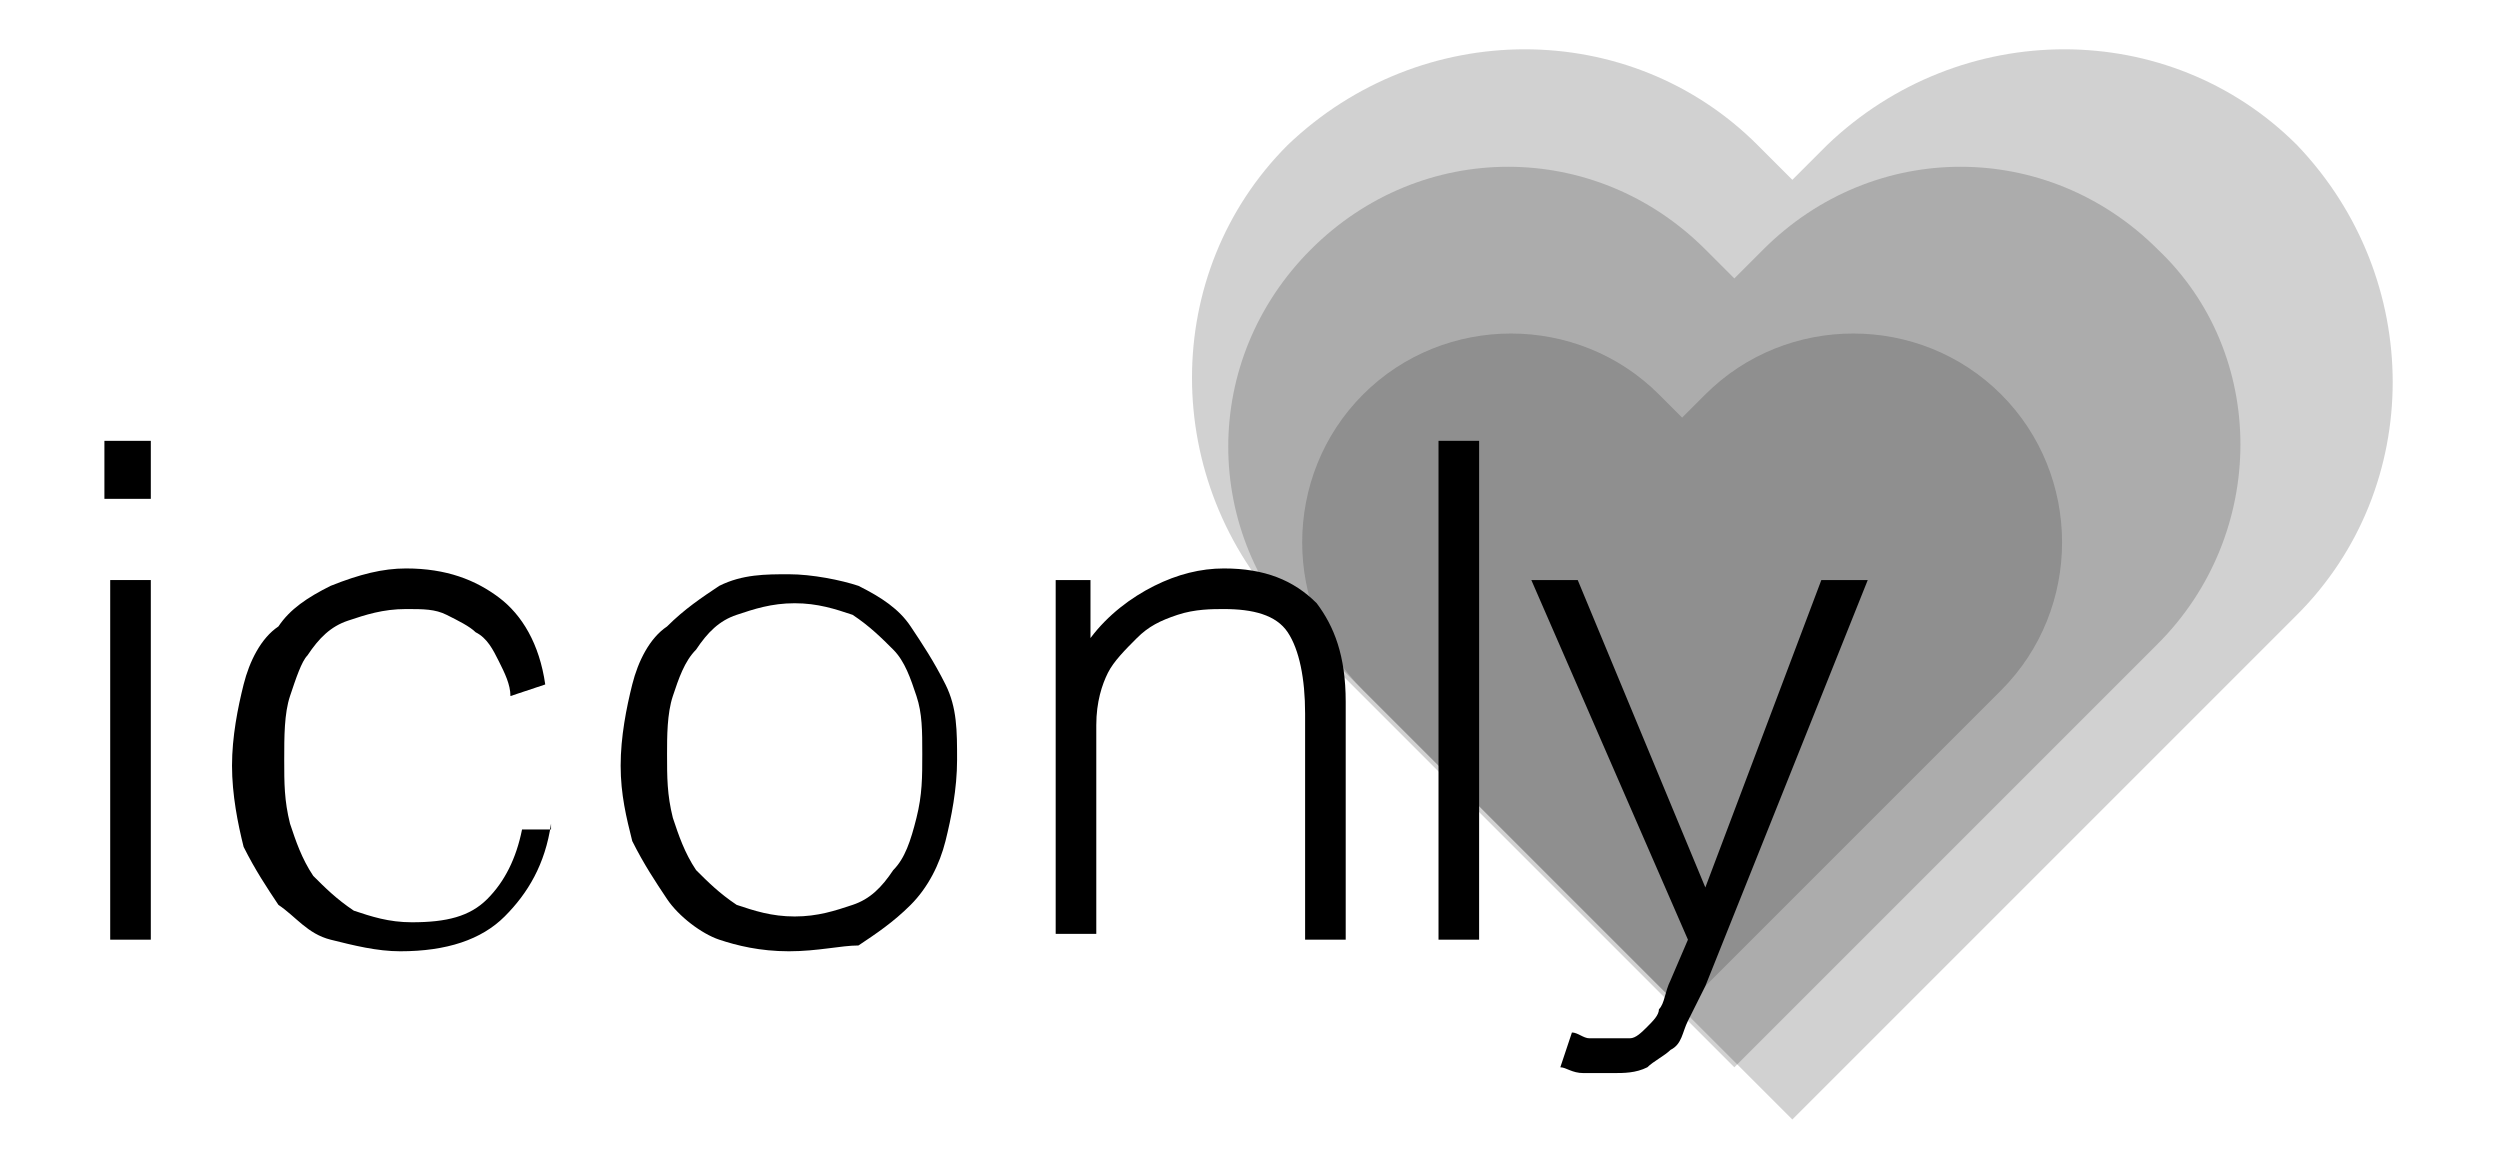
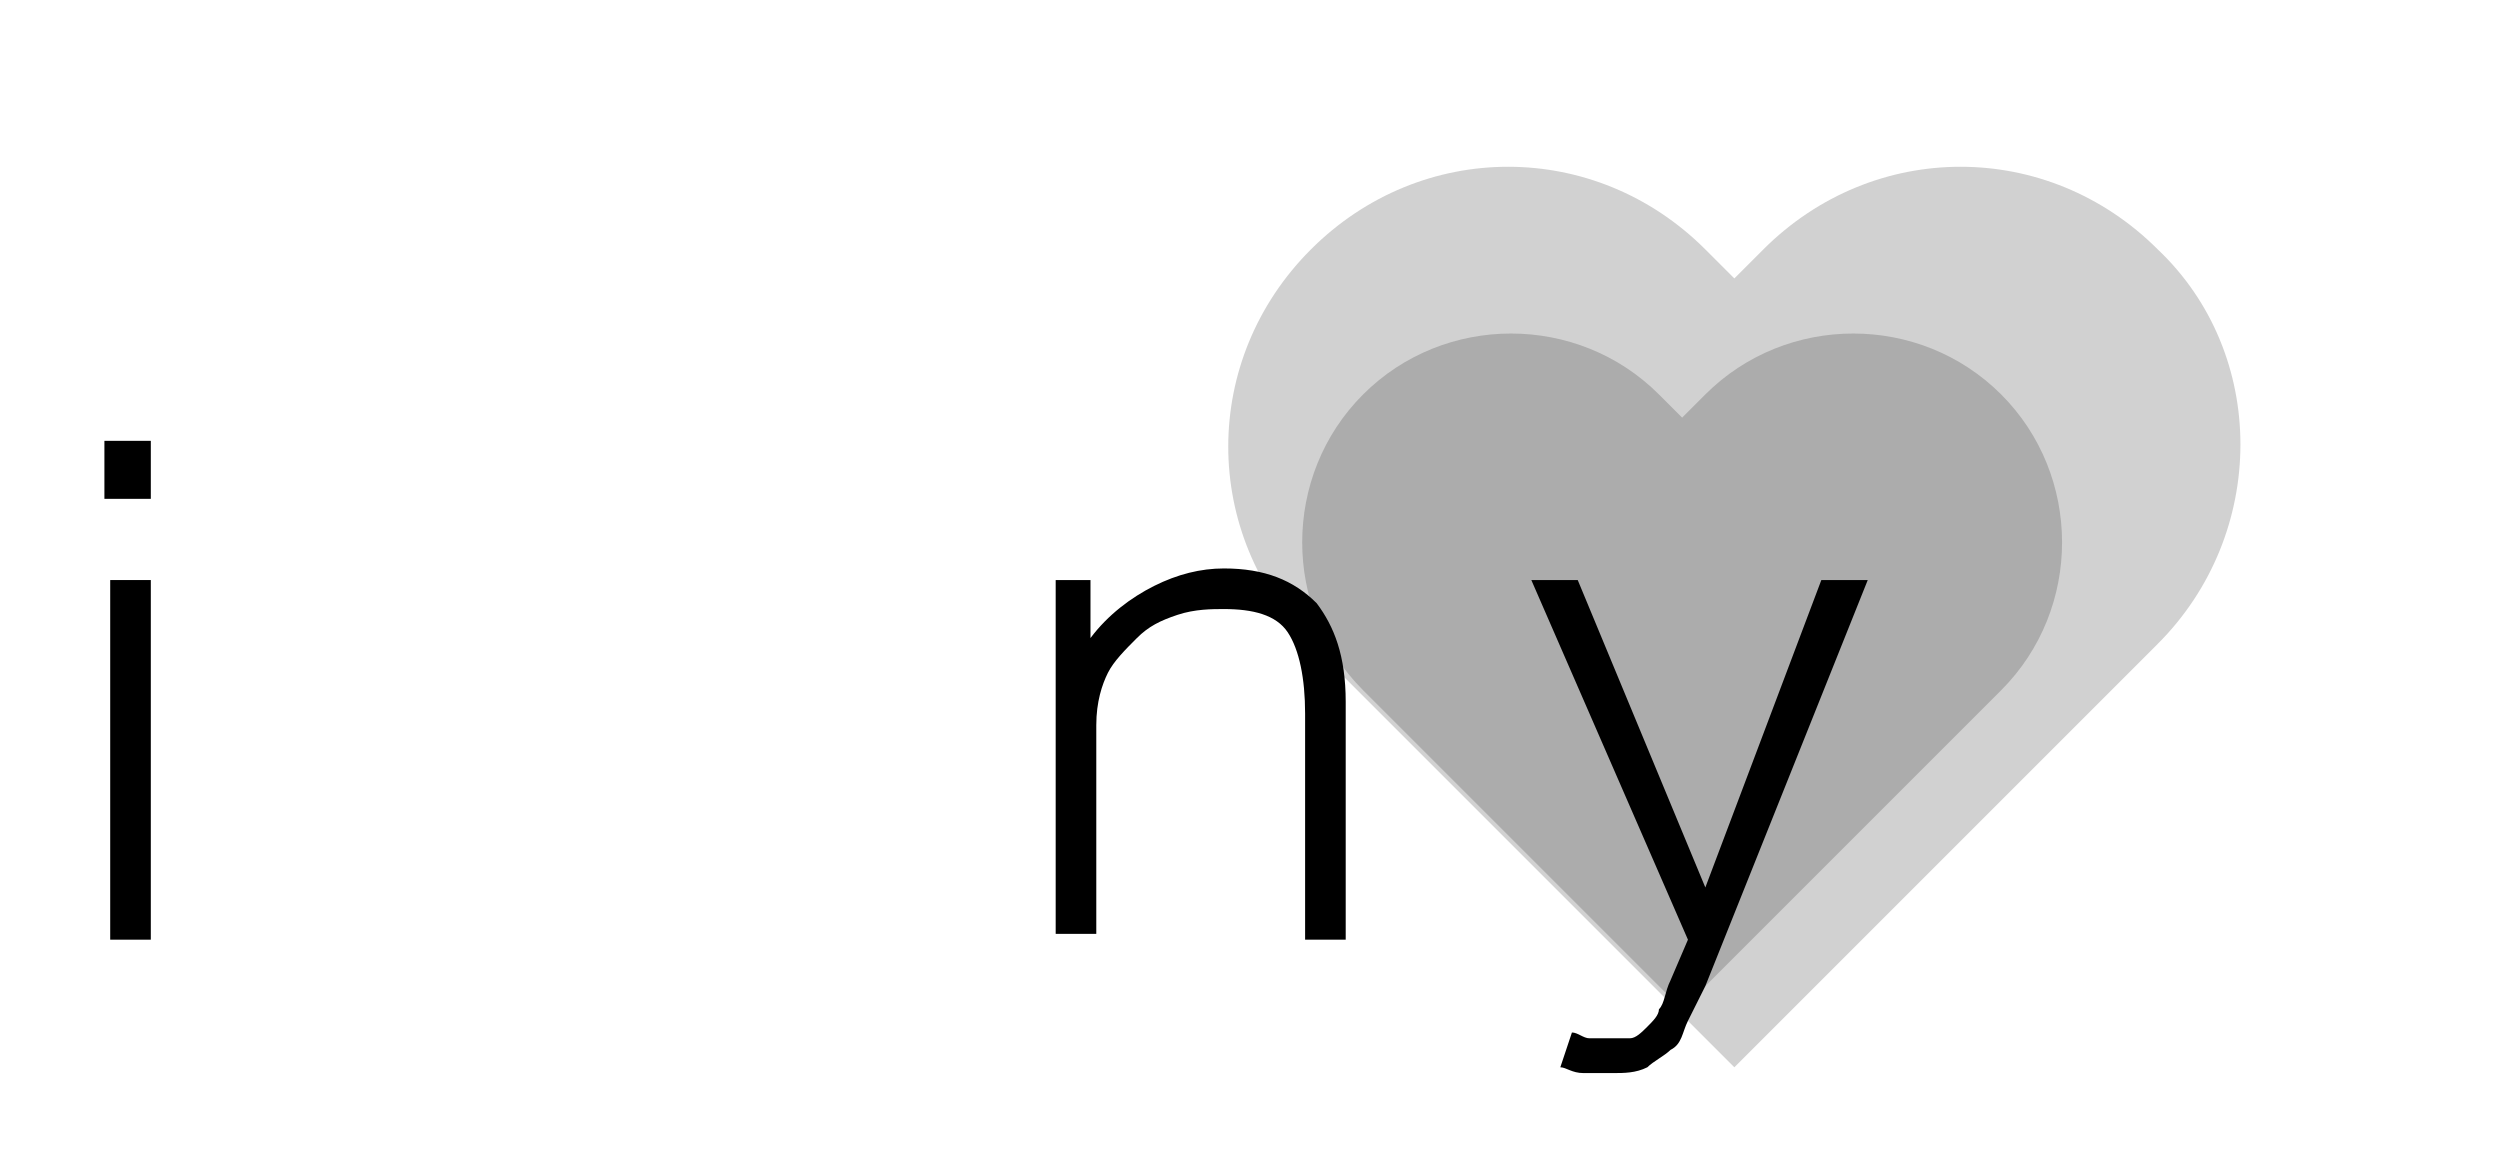
<svg xmlns="http://www.w3.org/2000/svg" version="1.1" id="Layer_1" x="0px" y="0px" viewBox="0 0 43.1 20.1" style="enable-background:new 0 0 43.1 20.1;" xml:space="preserve">
  <style type="text/css">
	.iconly-logo-heart-icon{opacity:0.2;fill-rule:evenodd;clip-rule:evenodd;fill:#1D1D1B;}
</style>
  <g>
-     <path class="iconly-logo-heart-icon" d="M39.6,2.5L39.6,2.5c-2.2-2.2-5.8-2.2-8.1,0l-0.6,0.6l-0.6-0.6c-2.2-2.2-5.8-2.2-8.1,0c-2.2,2.2-2.2,5.8,0,8.1   l8.7,8.7l0,0l0,0l8.7-8.7C41.8,8.4,41.8,4.8,39.6,2.5" />
    <path class="iconly-logo-heart-icon" d="M37.2,4.3L37.2,4.3c-1.9-1.9-4.9-1.9-6.8,0l-0.5,0.5l-0.5-0.5c-1.9-1.9-4.9-1.9-6.8,0c-1.9,1.9-1.9,4.9,0,6.8   l7.3,7.3l0,0l0,0l7.3-7.3C39.1,9.2,39.1,6.1,37.2,4.3" />
    <path class="iconly-logo-heart-icon" d="M34.5,6.8L34.5,6.8c-1.4-1.4-3.7-1.4-5.1,0L29,7.2l-0.4-0.4c-1.4-1.4-3.7-1.4-5.1,0c-1.4,1.4-1.4,3.7,0,5.1   l5.5,5.5l0,0l0,0l5.5-5.5C35.9,10.5,35.9,8.2,34.5,6.8" />
    <g>
      <path d="M1.8,7.6h0.8v1H1.8V7.6z M1.9,10h0.7v6.2H1.9V10z" />
-       <path d="M9.5,14.2c-0.1,0.7-0.4,1.2-0.8,1.6c-0.4,0.4-1,0.6-1.8,0.6c-0.4,0-0.8-0.1-1.2-0.2s-0.6-0.4-0.9-0.6    c-0.2-0.3-0.4-0.6-0.6-1c-0.1-0.4-0.2-0.9-0.2-1.4s0.1-1,0.2-1.4c0.1-0.4,0.3-0.8,0.6-1c0.2-0.3,0.5-0.5,0.9-0.7    C6.2,9.9,6.6,9.8,7,9.8c0.7,0,1.2,0.2,1.6,0.5c0.4,0.3,0.7,0.8,0.8,1.5L8.8,12c0-0.2-0.1-0.4-0.2-0.6S8.4,11,8.2,10.9    c-0.1-0.1-0.3-0.2-0.5-0.3c-0.2-0.1-0.4-0.1-0.7-0.1c-0.4,0-0.7,0.1-1,0.2c-0.3,0.1-0.5,0.3-0.7,0.6C5.2,11.4,5.1,11.7,5,12    c-0.1,0.3-0.1,0.7-0.1,1.1c0,0.4,0,0.7,0.1,1.1c0.1,0.3,0.2,0.6,0.4,0.9c0.2,0.2,0.4,0.4,0.7,0.6c0.3,0.1,0.6,0.2,1,0.2    c0.6,0,1-0.1,1.3-0.4c0.3-0.3,0.5-0.7,0.6-1.2H9.5z" />
-       <path d="M13.6,16.4c-0.5,0-0.9-0.1-1.2-0.2s-0.7-0.4-0.9-0.7c-0.2-0.3-0.4-0.6-0.6-1c-0.1-0.4-0.2-0.8-0.2-1.3    c0-0.5,0.1-1,0.2-1.4c0.1-0.4,0.3-0.8,0.6-1c0.3-0.3,0.6-0.5,0.9-0.7c0.4-0.2,0.8-0.2,1.2-0.2c0.4,0,0.9,0.1,1.2,0.2    c0.4,0.2,0.7,0.4,0.9,0.7c0.2,0.3,0.4,0.6,0.6,1s0.2,0.8,0.2,1.3c0,0.5-0.1,1-0.2,1.4c-0.1,0.4-0.3,0.8-0.6,1.1    c-0.3,0.3-0.6,0.5-0.9,0.7C14.5,16.3,14.1,16.4,13.6,16.4z M13.7,15.8c0.4,0,0.7-0.1,1-0.2c0.3-0.1,0.5-0.3,0.7-0.6    c0.2-0.2,0.3-0.5,0.4-0.9s0.1-0.7,0.1-1.1c0-0.4,0-0.7-0.1-1s-0.2-0.6-0.4-0.8c-0.2-0.2-0.4-0.4-0.7-0.6c-0.3-0.1-0.6-0.2-1-0.2    c-0.4,0-0.7,0.1-1,0.2c-0.3,0.1-0.5,0.3-0.7,0.6c-0.2,0.2-0.3,0.5-0.4,0.8c-0.1,0.3-0.1,0.7-0.1,1c0,0.4,0,0.7,0.1,1.1    c0.1,0.3,0.2,0.6,0.4,0.9c0.2,0.2,0.4,0.4,0.7,0.6C13,15.7,13.3,15.8,13.7,15.8z" />
      <path d="M18.1,10h0.7v1c0.3-0.4,0.7-0.7,1.1-0.9s0.8-0.3,1.2-0.3c0.7,0,1.2,0.2,1.6,0.6c0.3,0.4,0.5,0.9,0.5,1.7v4.1h-0.7v-3.9    c0-0.6-0.1-1.1-0.3-1.4c-0.2-0.3-0.6-0.4-1.1-0.4c-0.2,0-0.5,0-0.8,0.1s-0.5,0.2-0.7,0.4c-0.2,0.2-0.4,0.4-0.5,0.6    c-0.1,0.2-0.2,0.5-0.2,0.9v3.6h-0.7V10z" />
-       <path d="M24.8,7.6h0.7v8.6h-0.7V7.6z" />
      <path d="M27.1,17.8c0.1,0,0.2,0.1,0.3,0.1c0.1,0,0.2,0,0.3,0c0.1,0,0.3,0,0.4,0c0.1,0,0.2-0.1,0.3-0.2c0.1-0.1,0.2-0.2,0.2-0.3    c0.1-0.1,0.1-0.3,0.2-0.5l0.3-0.7L26.4,10h0.8l2.2,5.3l2-5.3h0.8l-2.8,7c-0.1,0.2-0.2,0.4-0.3,0.6S29,18,28.8,18.1    c-0.1,0.1-0.3,0.2-0.4,0.3c-0.2,0.1-0.4,0.1-0.6,0.1c-0.2,0-0.3,0-0.5,0s-0.3-0.1-0.4-0.1L27.1,17.8z" />
    </g>
  </g>
</svg>